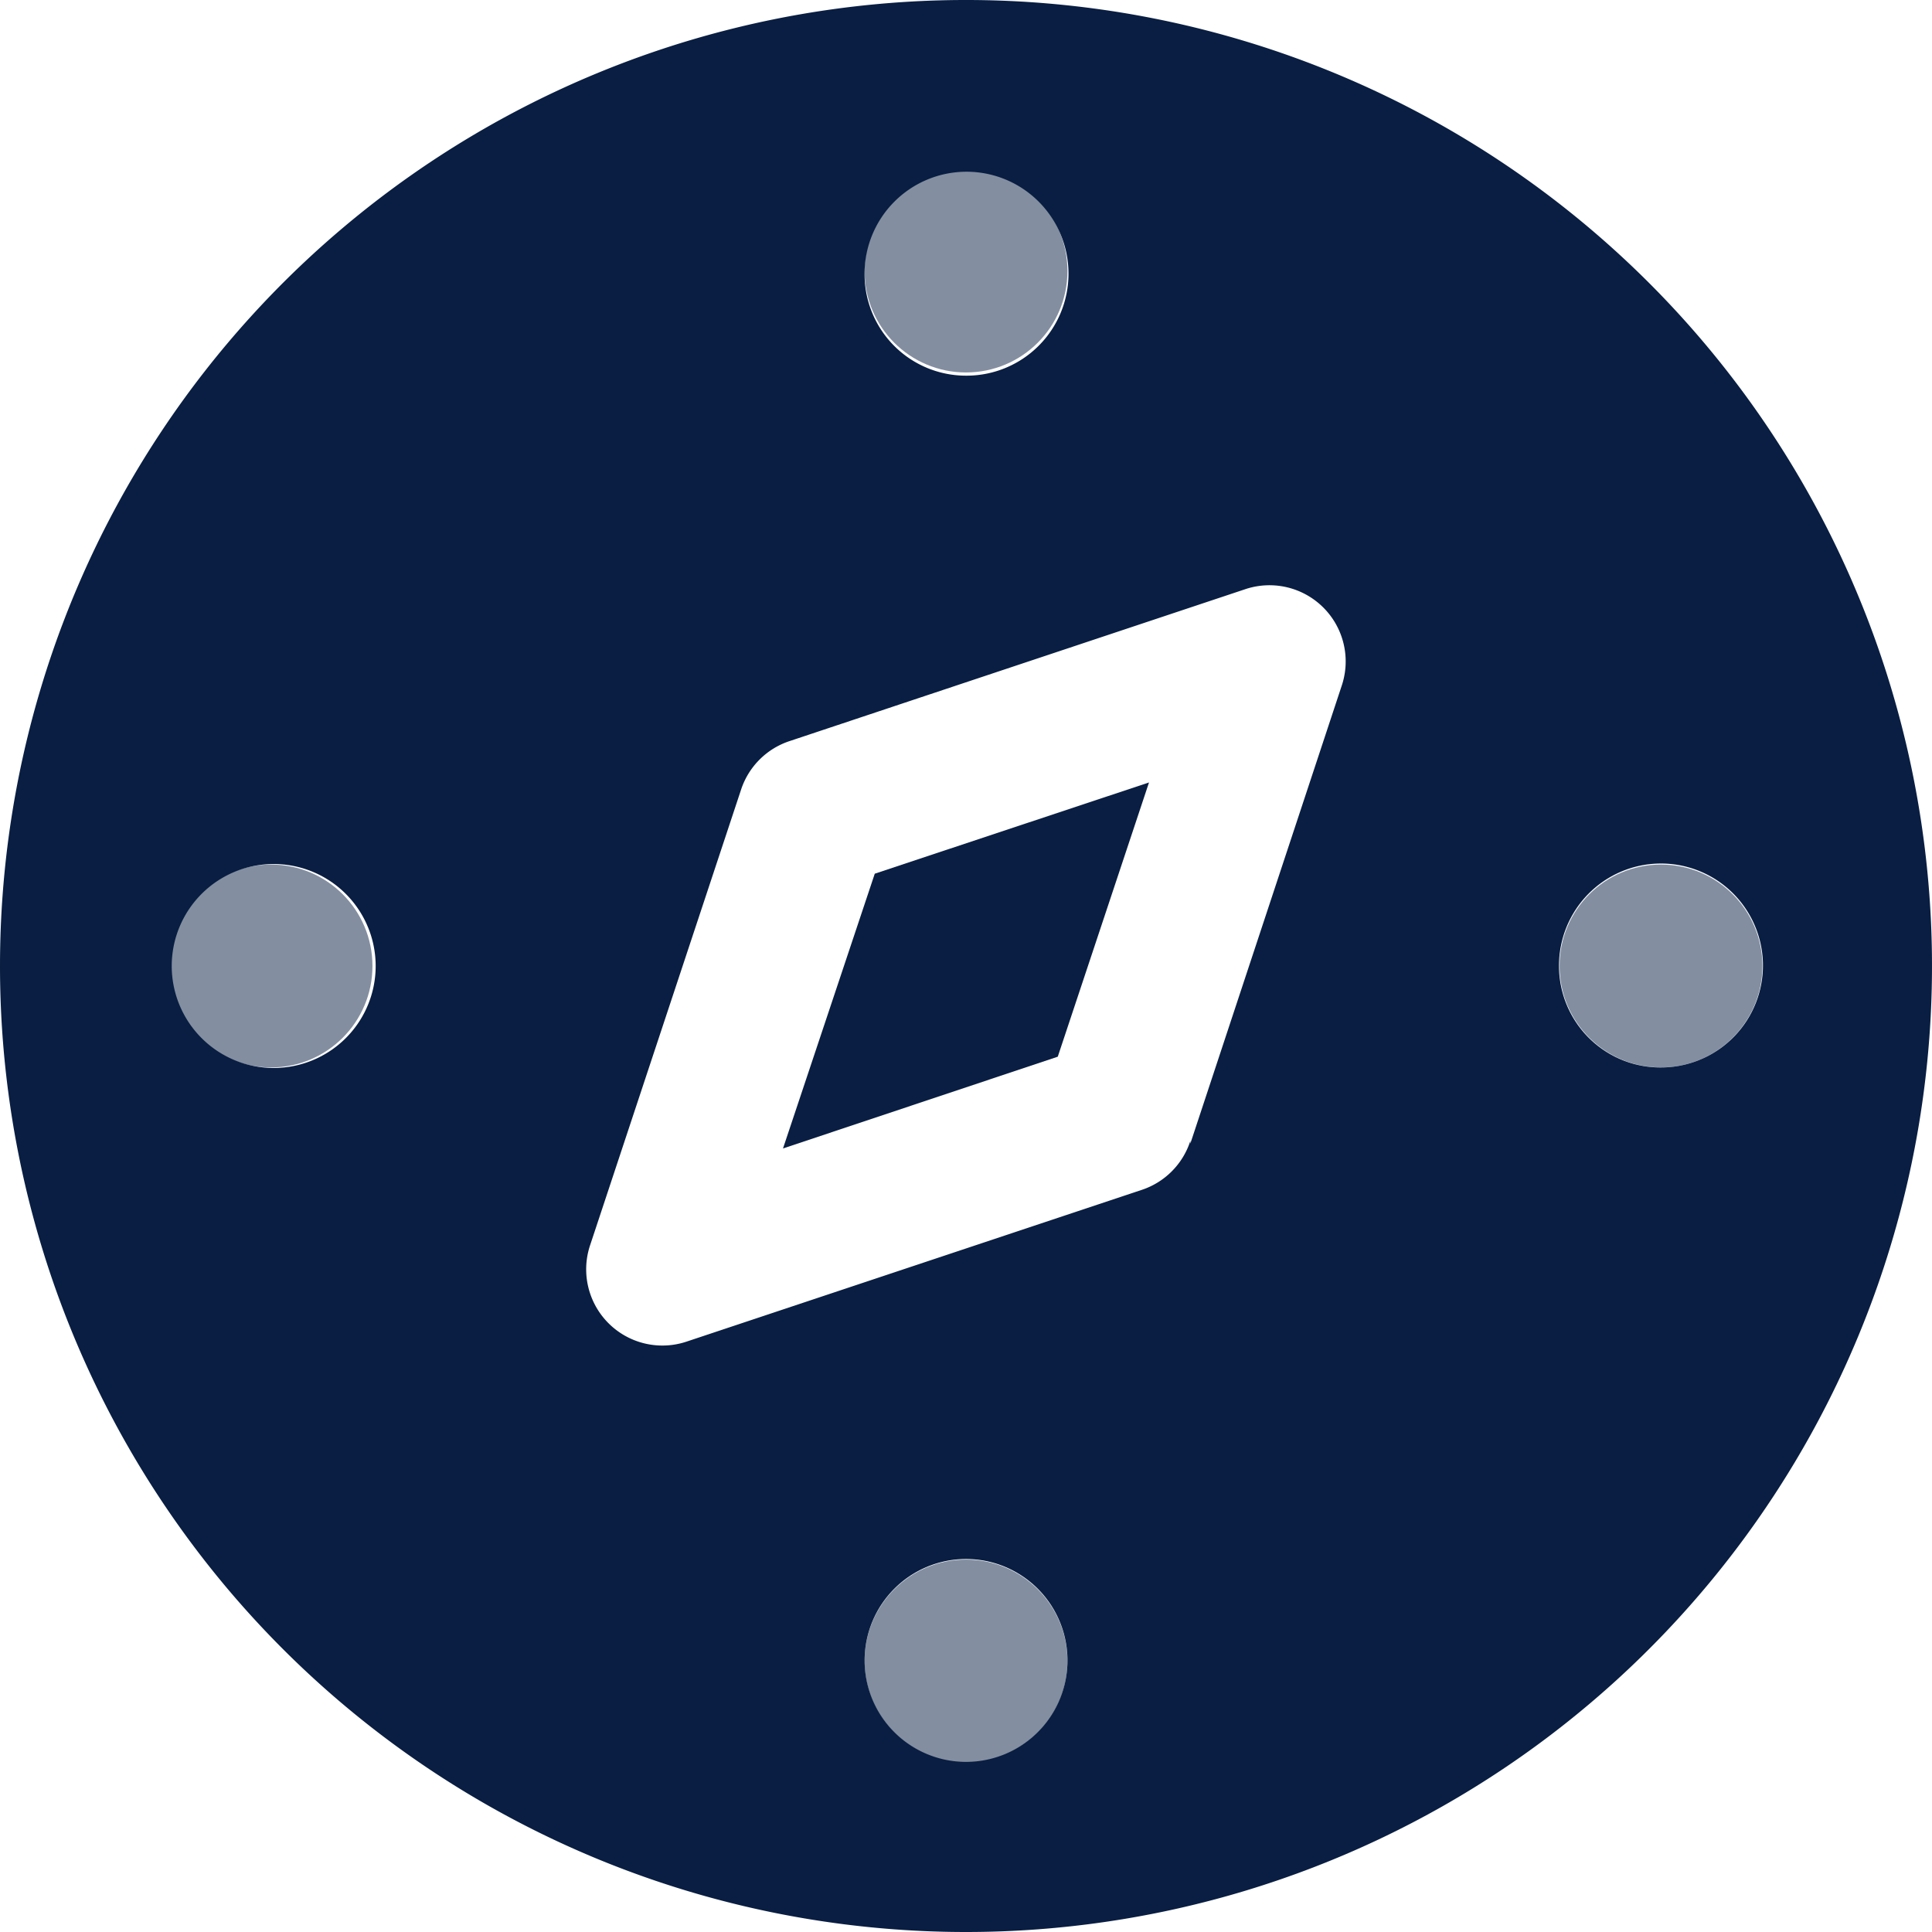
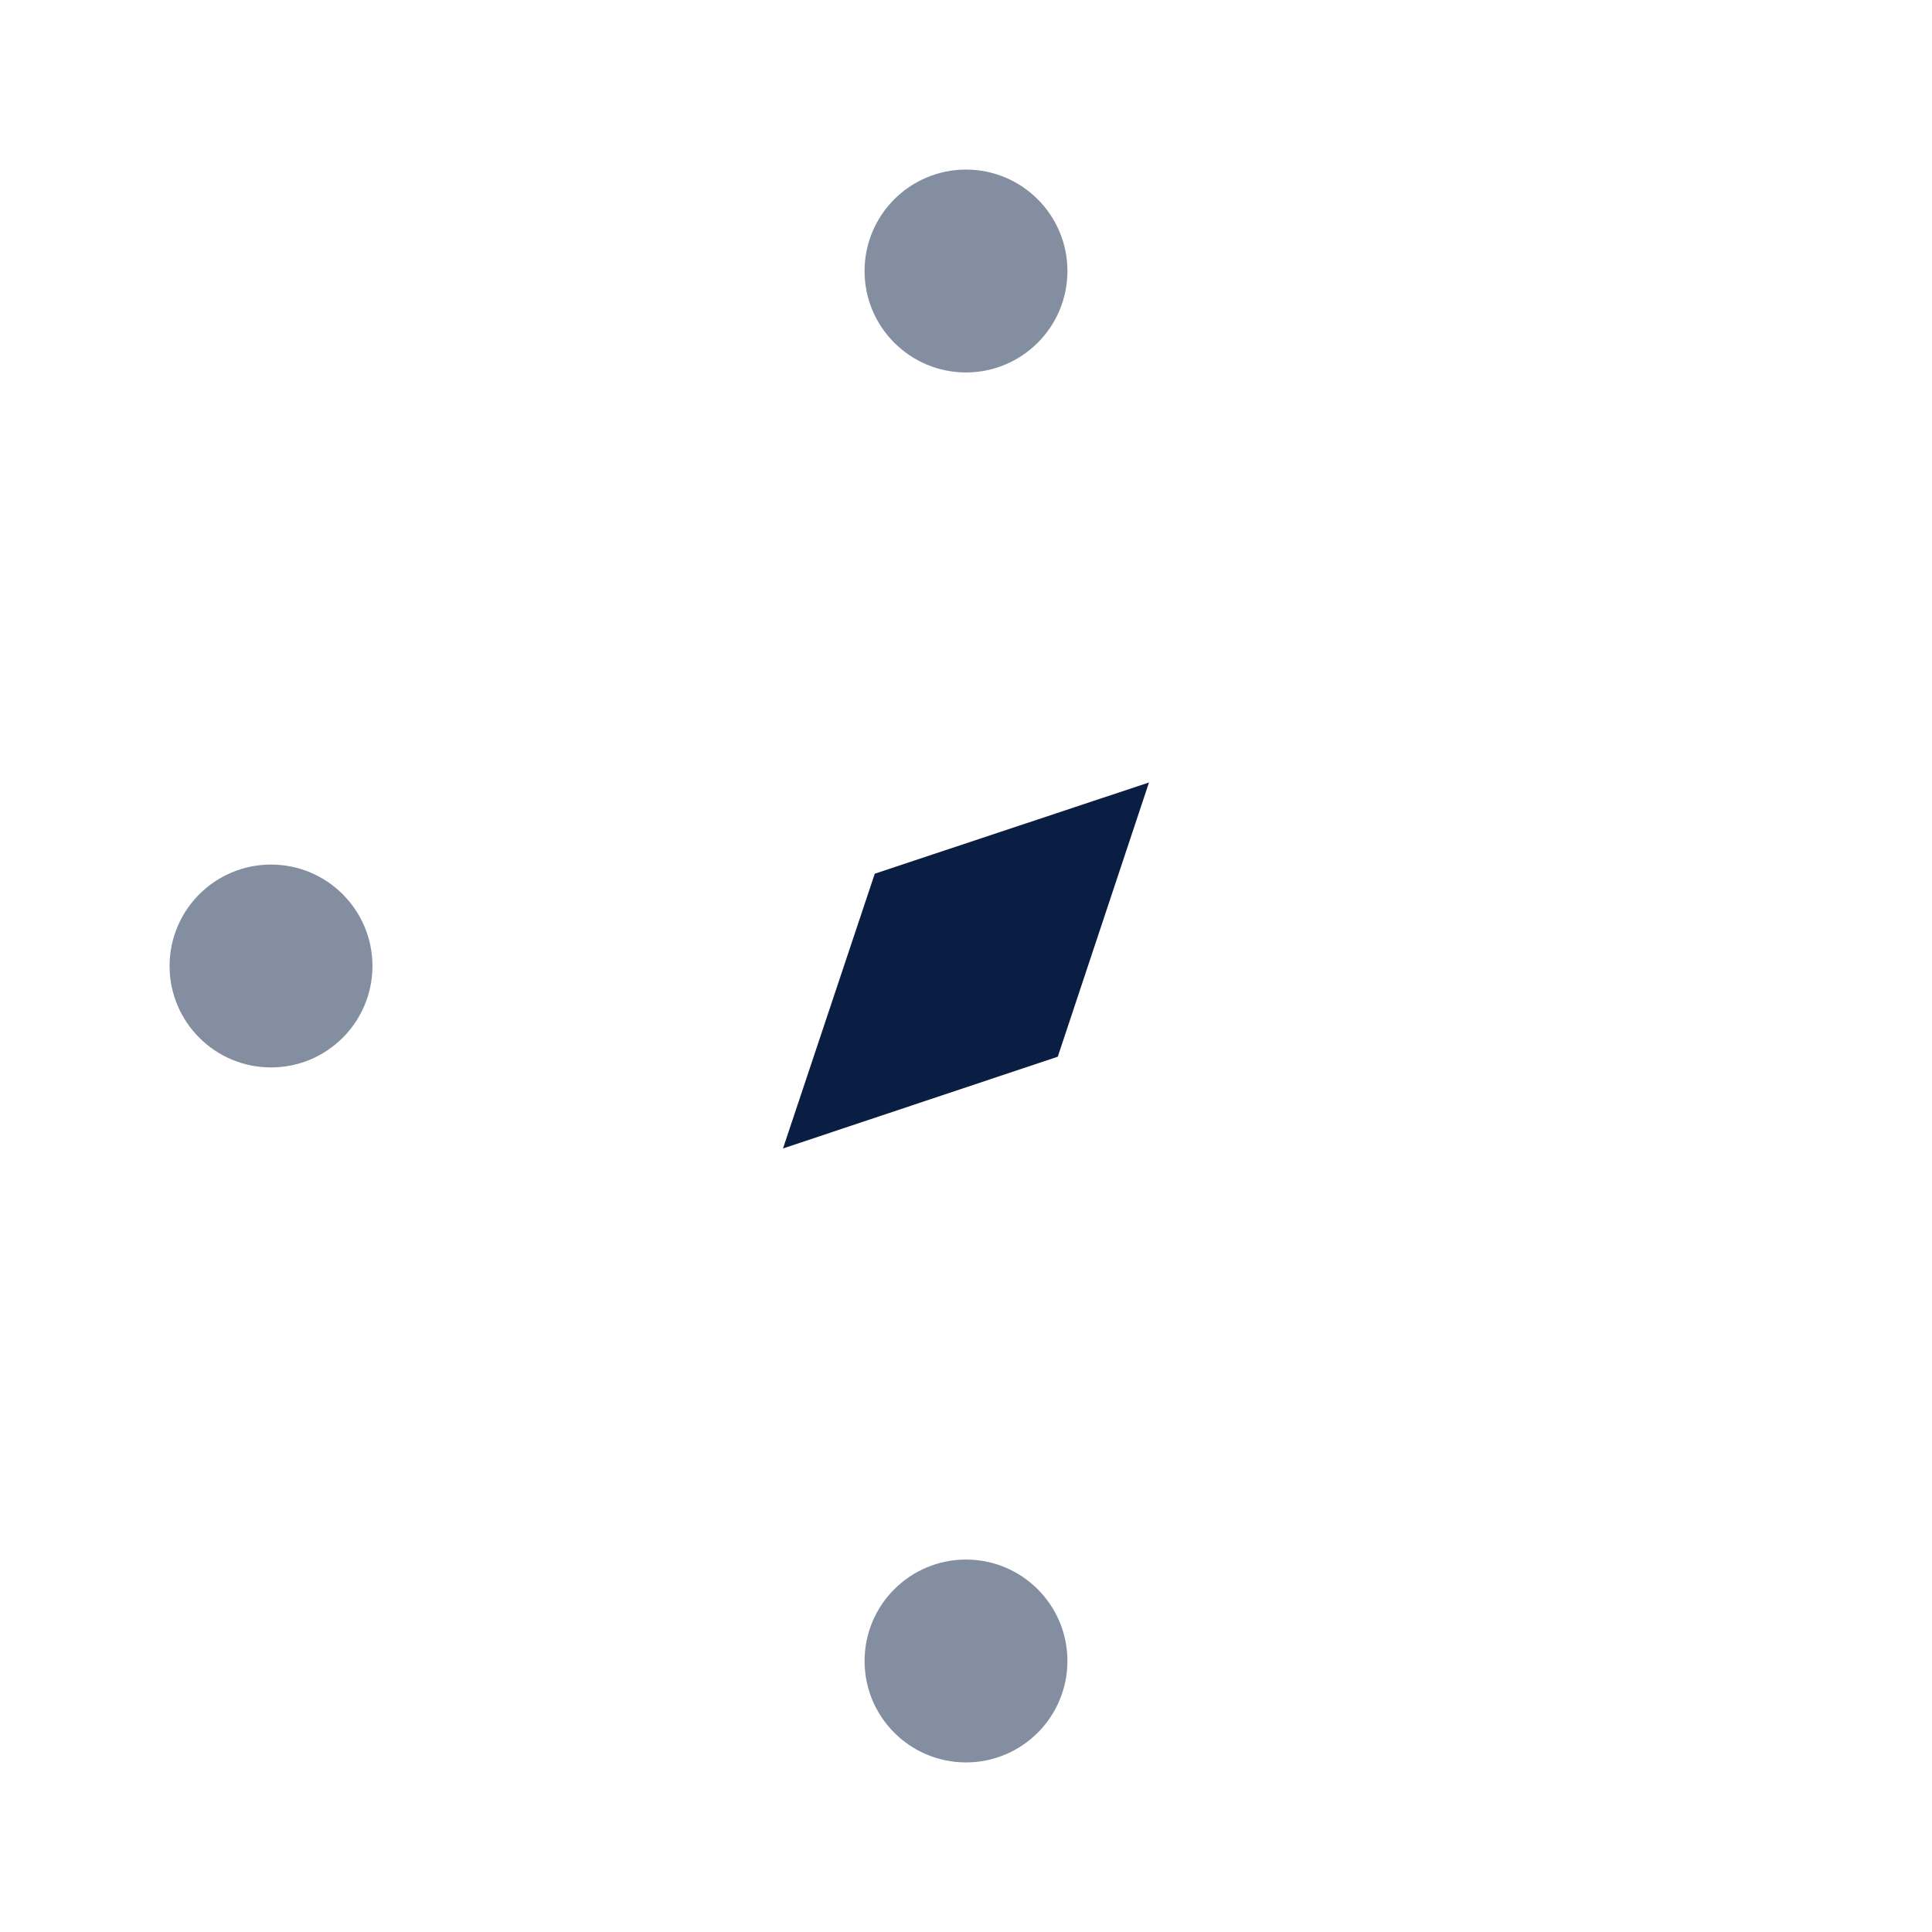
<svg xmlns="http://www.w3.org/2000/svg" viewBox="0 0 36 36">
-   <path style="fill: #091e42; fill-rule:evenodd;" d="M18,36A18,18,0,1,0,0,18,18,18,0,0,0,18,36ZM18,7a1.9,1.9,0,1,0-1.89-1.9A1.89,1.89,0,0,0,18,7ZM7,18a1.9,1.9,0,1,1-1.9-1.9A1.9,1.9,0,0,1,7,18Zm24,1.89A1.9,1.9,0,1,0,29.05,18,1.89,1.89,0,0,0,31,19.89ZM19.89,31A1.89,1.89,0,1,1,18,29.05,1.89,1.89,0,0,1,19.89,31Zm2.29-9.69L25,12.78a1.42,1.42,0,0,0-1.8-1.8l-8.49,2.83a1.42,1.42,0,0,0-.9.9L11,23.19A1.42,1.42,0,0,0,12.79,25l8.49-2.83A1.42,1.42,0,0,0,22.18,21.26Z" />
  <circle style="opacity: 0.5;fill: #091e42; fill-rule:evenodd;" cx="18" cy="5.05" r="1.89" />
  <circle style="opacity: 0.5;fill: #091e42; fill-rule:evenodd;" cx="5.05" cy="18" r="1.89" />
-   <circle style="opacity: 0.5;fill: #091e42; fill-rule:evenodd;" cx="30.95" cy="18" r="1.89" />
  <circle style="opacity: 0.5;fill: #091e42; fill-rule:evenodd;" cx="18" cy="30.95" r="1.89" />
  <path style="fill: #091e42; fill-rule:evenodd;" d="M21.41,14.58l-5.11,1.7L14.59,21.4l5.12-1.71Z" />
</svg>